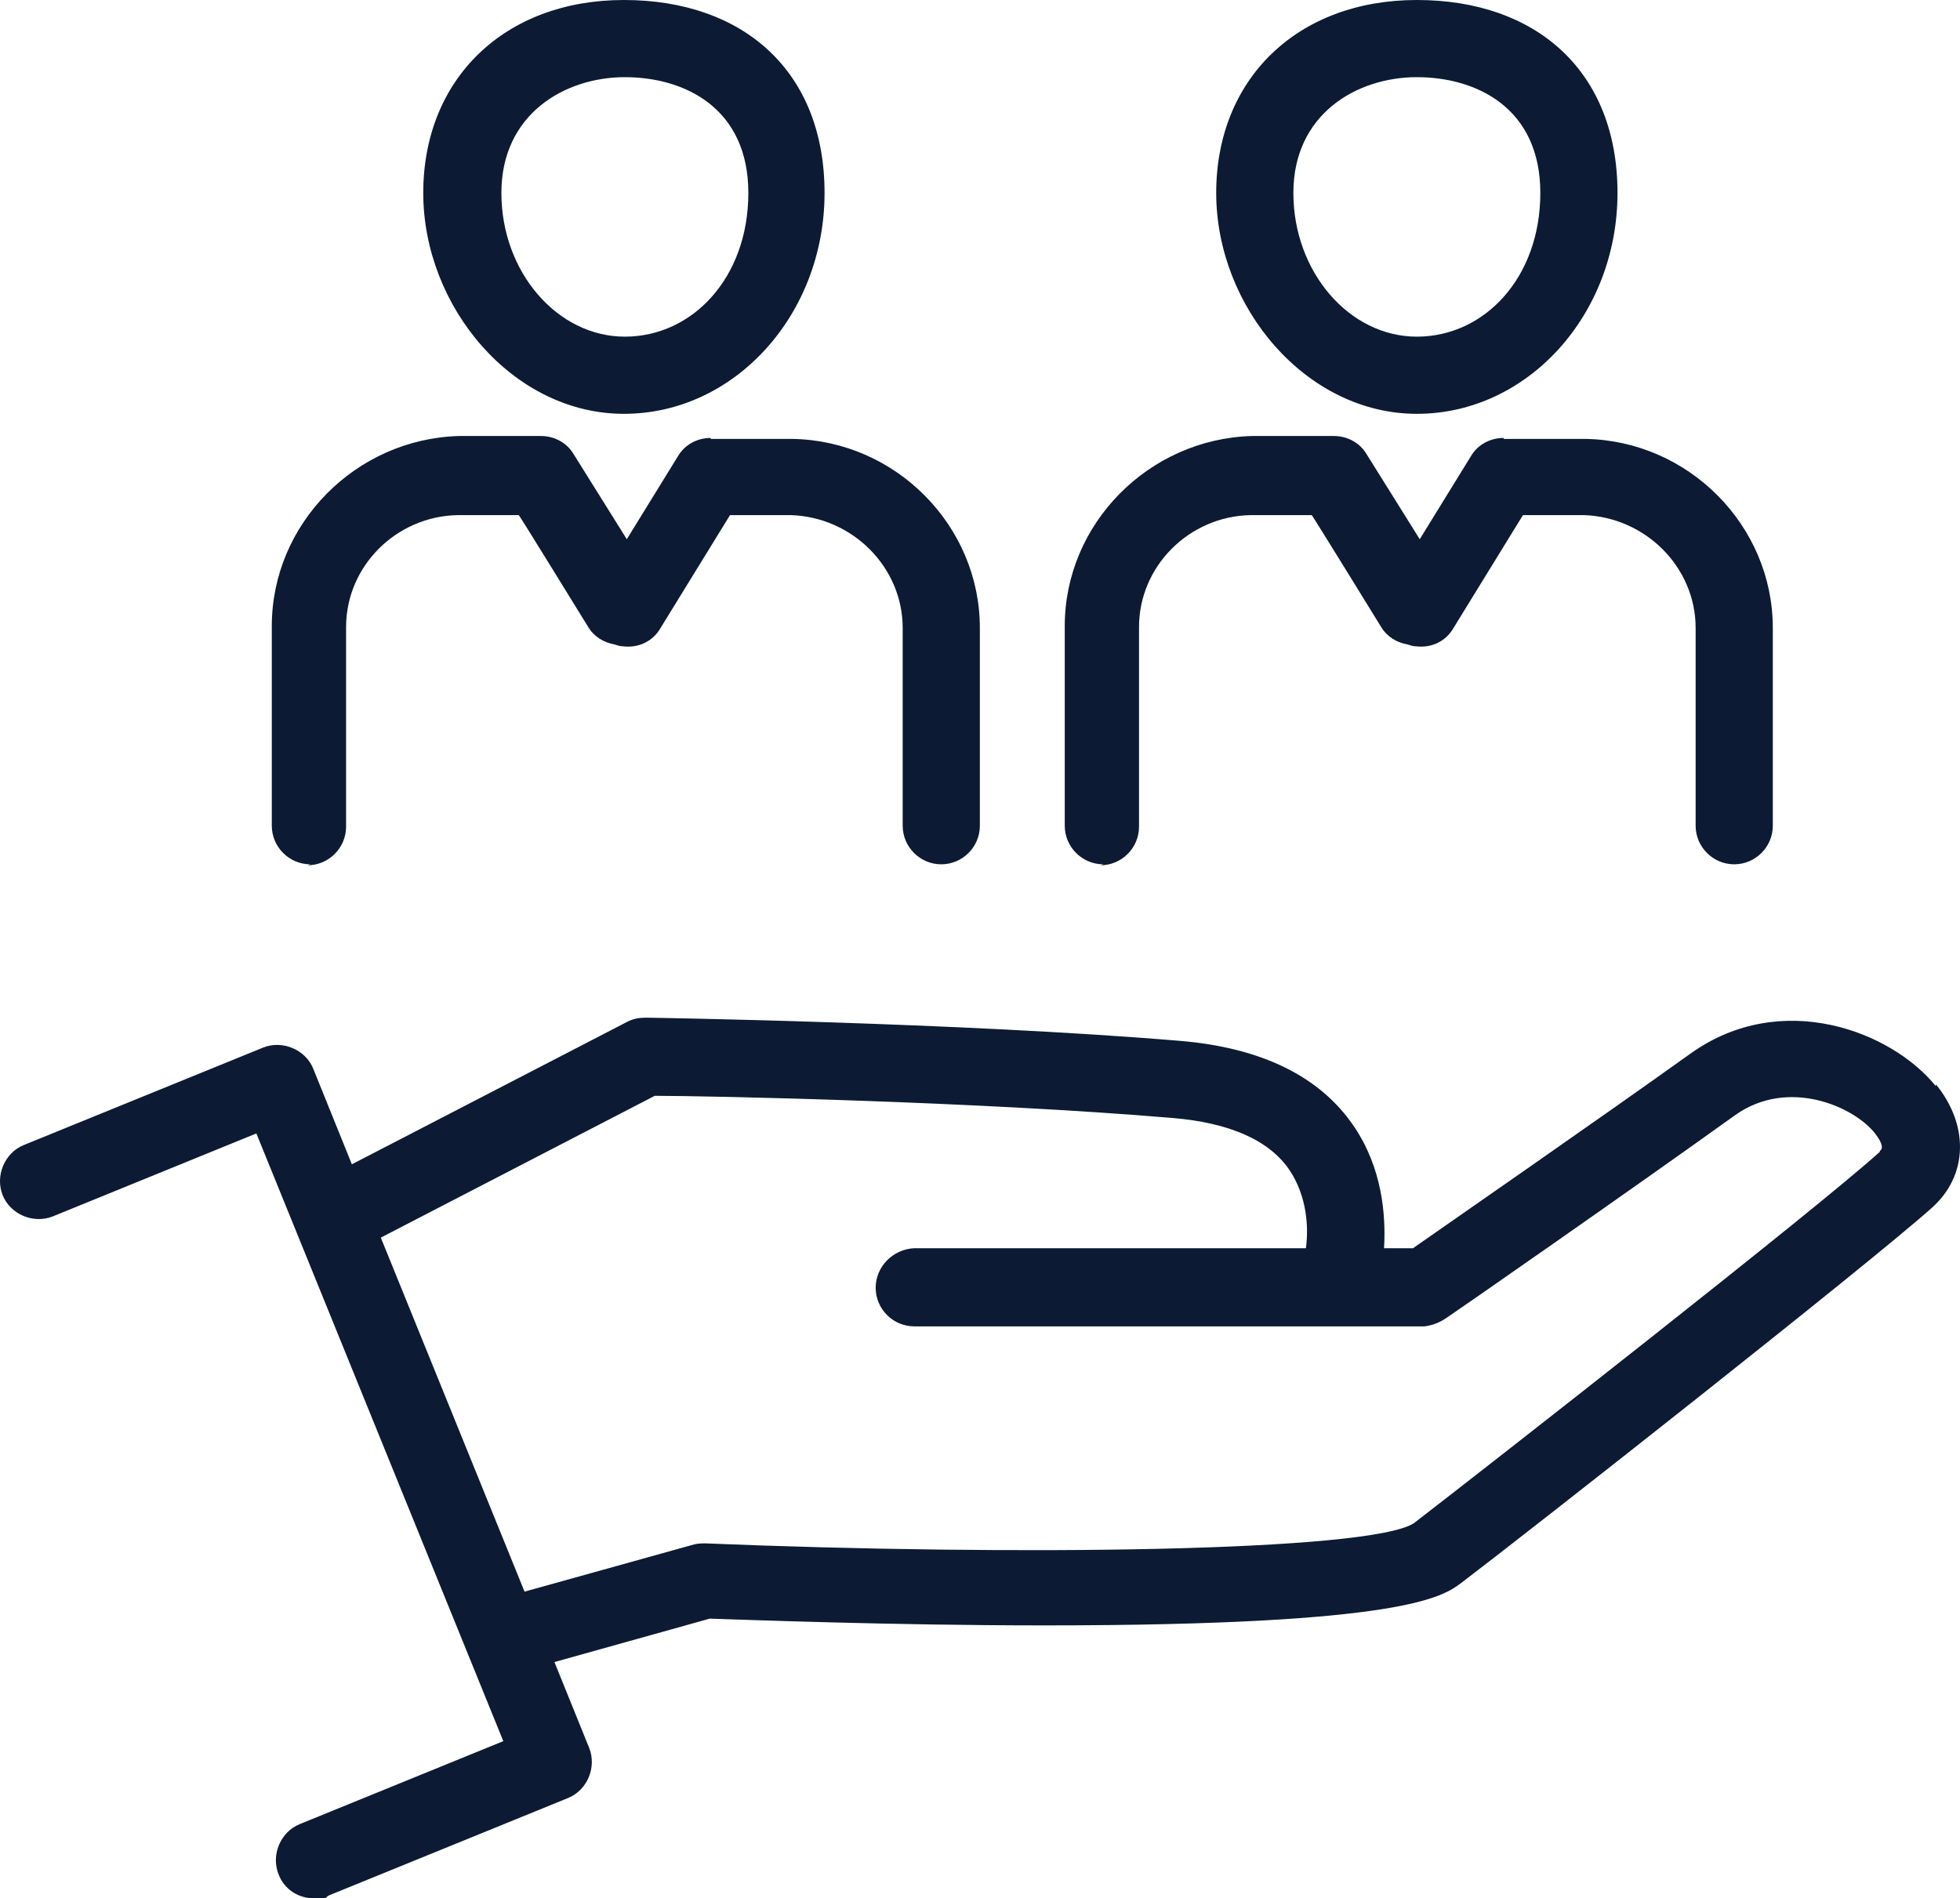
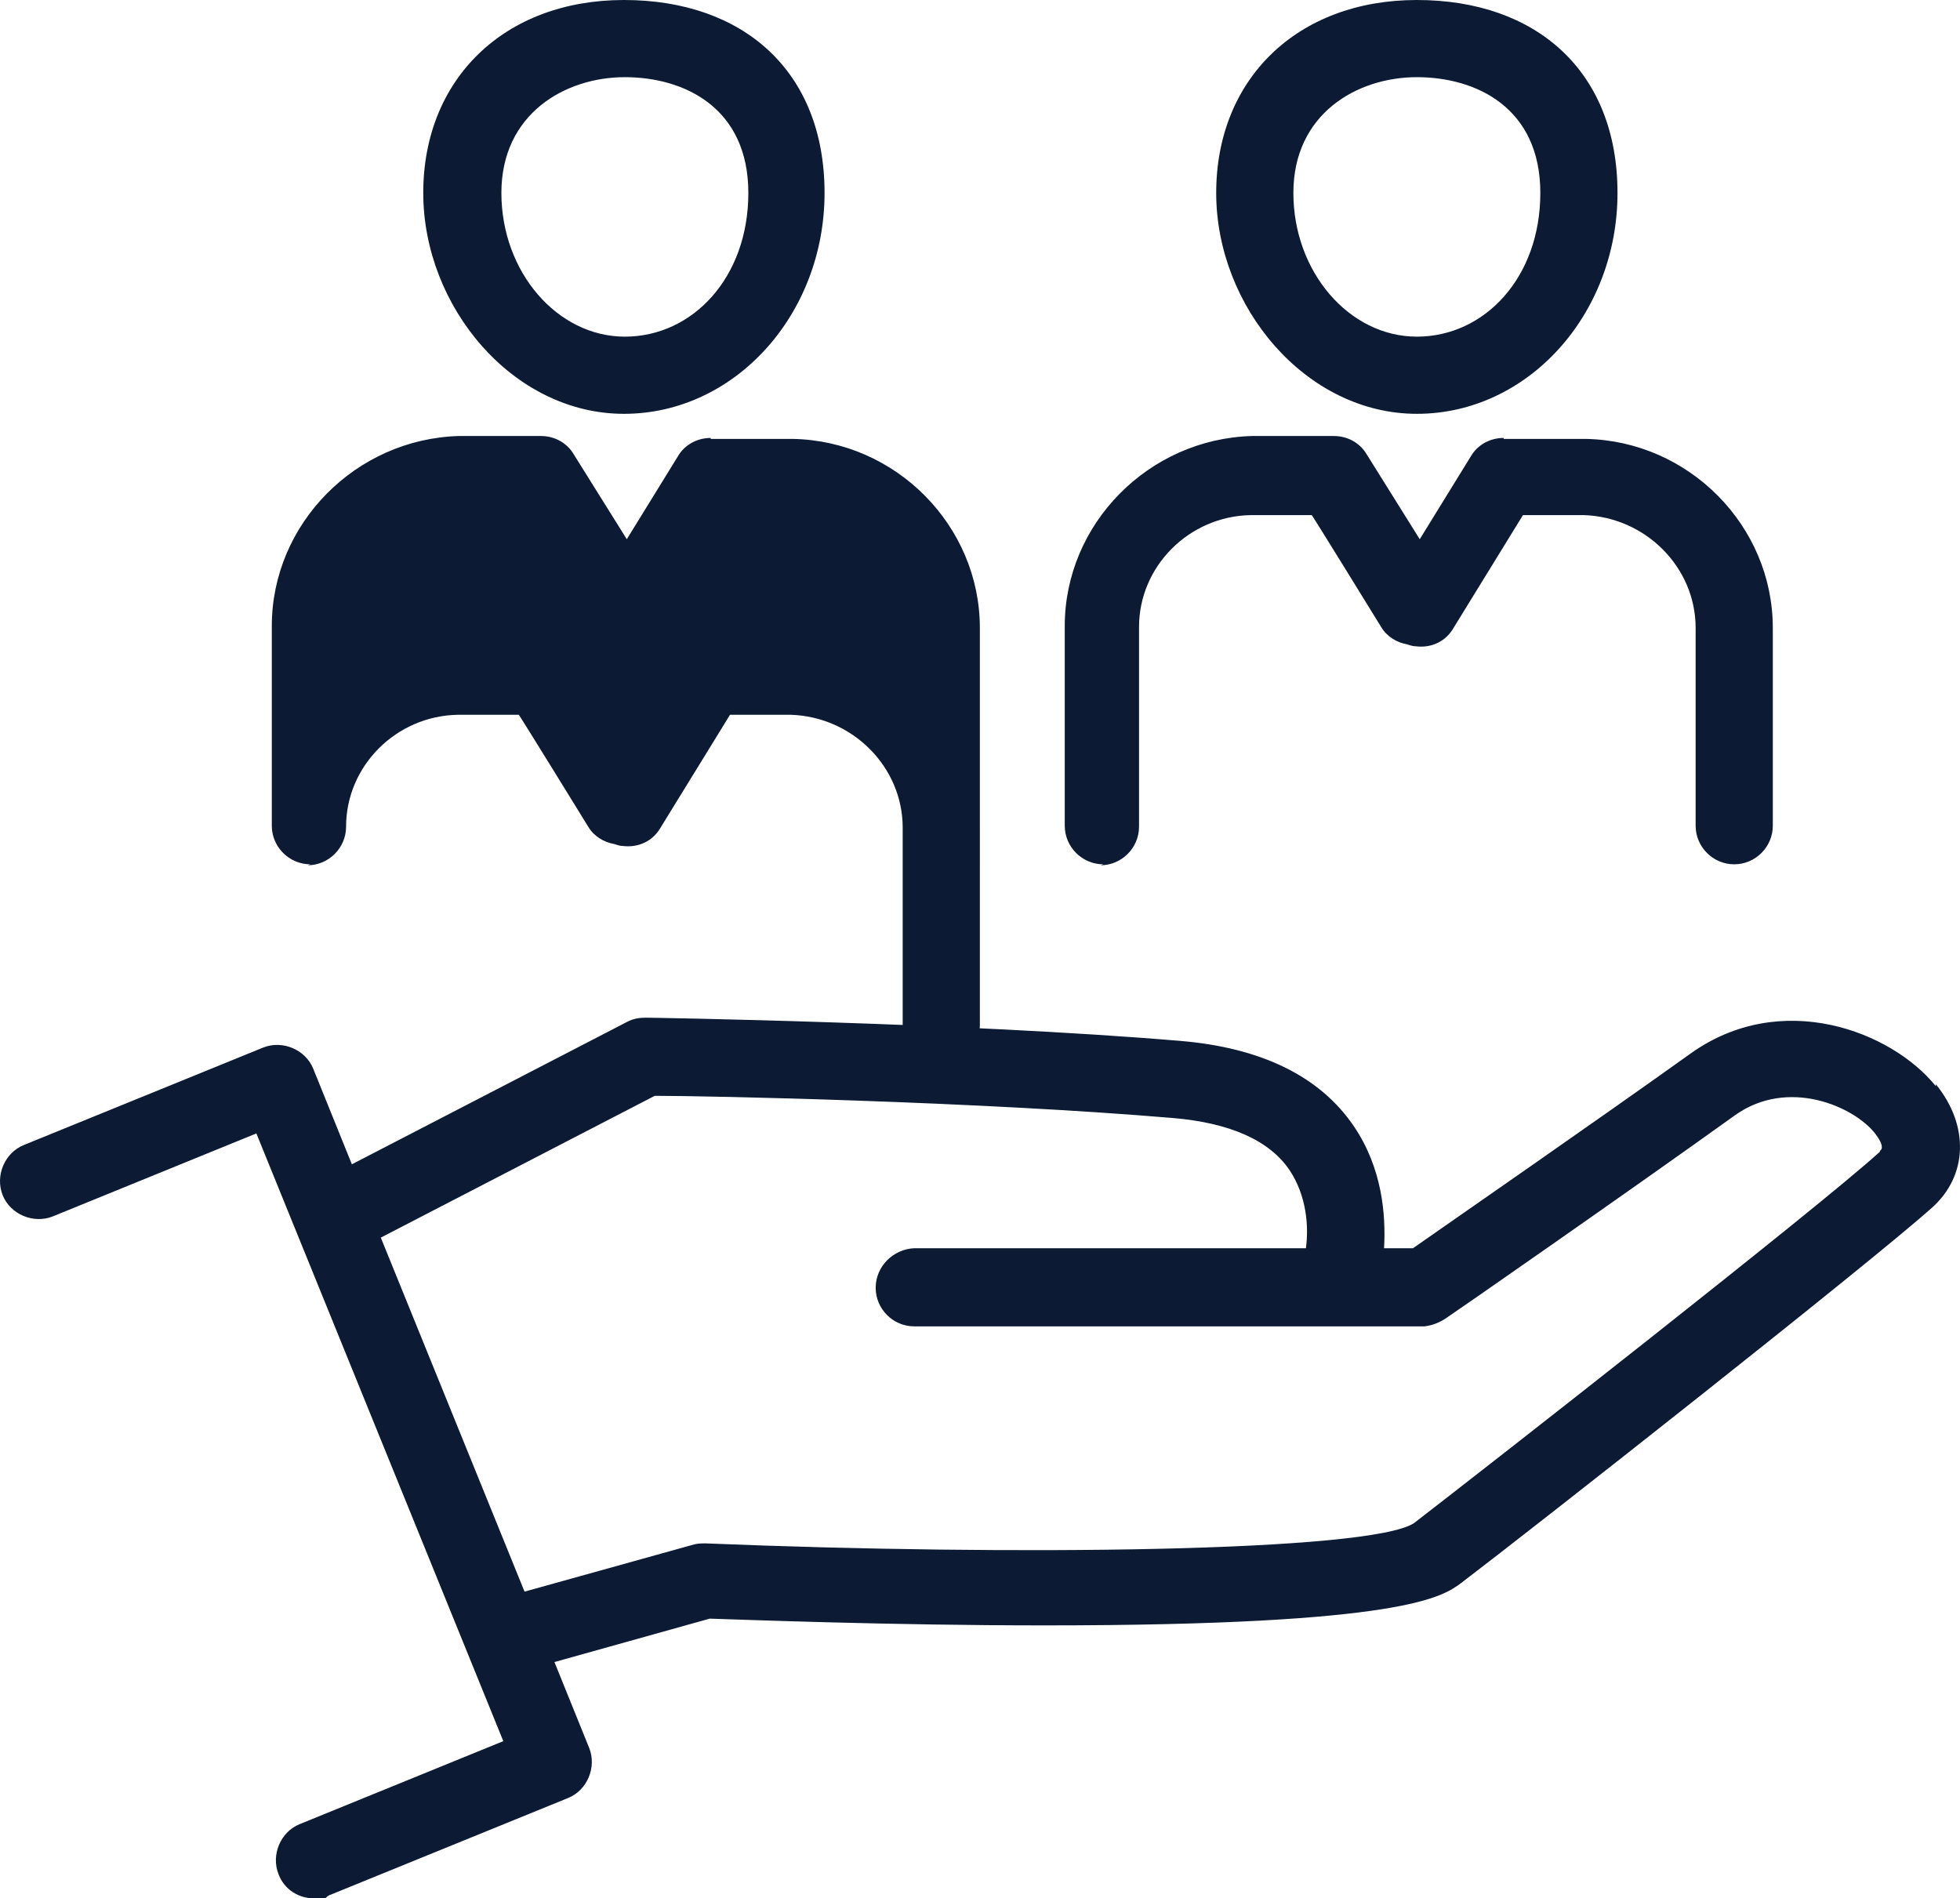
<svg xmlns="http://www.w3.org/2000/svg" version="1.1" viewBox="0 0 203.181 196.8" width="203.181" height="196.8">
-   <path style="fill: #0c1b33;" d="m 64.676,42.9 c 11.5,0 20.8,-10.3 20.8,-22.9 0,-12.6 -8.4,-20 -20.8,-20 -12.4,0 -20.8,8.2 -20.8,20 0,11.8 9.3,22.9 20.8,22.9 z m 0.1,-34.9 c 6.2,0 12.8,3.2 12.8,12 0,8.8 -5.8,14.9 -12.8,14.9 -7,0 -12.8,-6.7 -12.8,-14.9 0,-8.2 6.6,-12 12.8,-12 z m -32.9,81.7 c 2.2,0 4,-1.8 4,-4 V 65 c 0,-6.3 5.2,-11.5 11.6,-11.6 h 6.3 c 0,-0.1 7.2,11.6 7.2,11.6 0.6,1 1.6,1.6 2.7,1.8 0.3,0.1 0.6,0.2 0.9,0.2 1.6,0.2 3.1,-0.5 3.9,-1.9 l 7.2,-11.7 h 6.3 c 6.4,0.2 11.6,5.4 11.6,11.7 v 20.5 c 0,2.2 1.8,4 4,4 2.2,0 4,-1.8 4,-4 V 65.1 c 0,-10.6 -8.7,-19.4 -19.4,-19.6 h -8.5 c 0,-0.1 0,-0.1 0,-0.1 -1.4,0 -2.7,0.7 -3.4,1.9 l -5.3,8.6 -5.5,-8.8 c -0.7,-1.2 -2,-1.9 -3.4,-1.9 -1.4,0 0,0 0,0 h -8.5 c -10.7,0.3 -19.4,9.1 -19.4,19.7 v 20.7 c 0,2.2 1.8,4 4,4 z M 146.876,42.9 c 11.5,0 20.8,-10.3 20.8,-22.9 0,-12.6 -8.4,-20 -20.8,-20 -12.4,0 -20.8,8.2 -20.8,20 0,11.8 9.3,22.9 20.8,22.9 z m 0,-34.9 c 6.2,0 12.8,3.2 12.8,12 0,8.8 -5.8,14.9 -12.8,14.9 -7,0 -12.8,-6.7 -12.8,-14.9 0,-8.2 6.6,-12 12.8,-12 z m -32.8,81.7 c 2.2,0 4,-1.8 4,-4 V 65 c 0,-6.3 5.2,-11.5 11.6,-11.6 h 6.3 c 0,-0.1 7.2,11.6 7.2,11.6 0.6,1 1.6,1.6 2.7,1.8 0.3,0.1 0.6,0.2 0.9,0.2 1.6,0.2 3.1,-0.5 3.9,-1.9 l 7.2,-11.7 h 6.3 c 6.4,0.2 11.6,5.4 11.6,11.7 v 20.5 c 0,2.2 1.8,4 4,4 2.2,0 4,-1.8 4,-4 V 65.1 c 0,-10.6 -8.7,-19.4 -19.4,-19.6 h -8.5 c 0,-0.1 0,-0.1 0,-0.1 -1.4,0 -2.7,0.7 -3.4,1.9 l -5.3,8.6 -5.5,-8.8 c -0.7,-1.2 -2,-1.9 -3.4,-1.9 -1.4,0 0,0 0,0 h -8.5 c -10.7,0.3 -19.4,9.1 -19.4,19.7 v 20.7 c 0,2.2 1.8,4 4,4 z m 86.6,22.9 c -4.6,-5.7 -16,-10.1 -25.4,-3.4 -9.5,6.8 -24.8,17.4 -28.8,20.2 h -3 c 0.2,-3.5 -0.2,-8.3 -3.1,-12.6 -3.5,-5.2 -9.6,-8.2 -18.1,-8.9 -22.7,-1.9 -55,-2.4 -55.3,-2.4 -0.7,0 -1.3,0.1 -1.9,0.4 l -28.6,14.8 -4,-9.9 c -0.8,-2 -3.2,-3 -5.2,-2.2 L 2.476,118.7 c -2,0.8 -3,3.2 -2.2,5.2 0.8,2 3.2,3 5.2,2.2 l 21.1,-8.6 25.6,63 -21.1,8.6 c -2,0.8 -3,3.2 -2.2,5.2 0.6,1.6 2.1,2.5 3.7,2.5 1.6,0 1,0 1.5,-0.3 l 24.8,-10.1 c 2,-0.8 3,-3.2 2.2,-5.2 l -3.6,-8.9 16.1,-4.5 c 3.3,0.1 18.7,0.7 34.7,0.7 37.5,0 41.3,-3 43.2,-4.4 7.5,-5.7 42.2,-33 48.8,-38.9 3.7,-3.3 3.9,-8.5 0.4,-12.8 z m -5.8,6.8 c -6.5,5.9 -40.9,32.8 -48.3,38.5 -4.6,3 -41.7,3.4 -73.4,2.1 -0.4,0 -0.8,0 -1.2,0.1 l -17.6,4.9 -14.9,-36.7 28.4,-14.7 c 5.6,0 33.6,0.6 53.7,2.3 5.9,0.5 10,2.3 12.1,5.4 1.8,2.7 2,5.9 1.7,8.1 H 94.776 c -2.2,0.1 -4,1.9 -4,4.1 0,2.2 1.8,4 4,4 h 52.9 c 0.8,-0.1 1.6,-0.4 2.3,-0.9 0.2,-0.1 18.9,-13.1 29.9,-21 5.5,-3.9 12.3,-0.9 14.5,1.9 1,1.3 0.7,1.7 0.5,1.8 z" />
+   <path style="fill: #0c1b33;" d="m 64.676,42.9 c 11.5,0 20.8,-10.3 20.8,-22.9 0,-12.6 -8.4,-20 -20.8,-20 -12.4,0 -20.8,8.2 -20.8,20 0,11.8 9.3,22.9 20.8,22.9 z m 0.1,-34.9 c 6.2,0 12.8,3.2 12.8,12 0,8.8 -5.8,14.9 -12.8,14.9 -7,0 -12.8,-6.7 -12.8,-14.9 0,-8.2 6.6,-12 12.8,-12 z m -32.9,81.7 c 2.2,0 4,-1.8 4,-4 c 0,-6.3 5.2,-11.5 11.6,-11.6 h 6.3 c 0,-0.1 7.2,11.6 7.2,11.6 0.6,1 1.6,1.6 2.7,1.8 0.3,0.1 0.6,0.2 0.9,0.2 1.6,0.2 3.1,-0.5 3.9,-1.9 l 7.2,-11.7 h 6.3 c 6.4,0.2 11.6,5.4 11.6,11.7 v 20.5 c 0,2.2 1.8,4 4,4 2.2,0 4,-1.8 4,-4 V 65.1 c 0,-10.6 -8.7,-19.4 -19.4,-19.6 h -8.5 c 0,-0.1 0,-0.1 0,-0.1 -1.4,0 -2.7,0.7 -3.4,1.9 l -5.3,8.6 -5.5,-8.8 c -0.7,-1.2 -2,-1.9 -3.4,-1.9 -1.4,0 0,0 0,0 h -8.5 c -10.7,0.3 -19.4,9.1 -19.4,19.7 v 20.7 c 0,2.2 1.8,4 4,4 z M 146.876,42.9 c 11.5,0 20.8,-10.3 20.8,-22.9 0,-12.6 -8.4,-20 -20.8,-20 -12.4,0 -20.8,8.2 -20.8,20 0,11.8 9.3,22.9 20.8,22.9 z m 0,-34.9 c 6.2,0 12.8,3.2 12.8,12 0,8.8 -5.8,14.9 -12.8,14.9 -7,0 -12.8,-6.7 -12.8,-14.9 0,-8.2 6.6,-12 12.8,-12 z m -32.8,81.7 c 2.2,0 4,-1.8 4,-4 V 65 c 0,-6.3 5.2,-11.5 11.6,-11.6 h 6.3 c 0,-0.1 7.2,11.6 7.2,11.6 0.6,1 1.6,1.6 2.7,1.8 0.3,0.1 0.6,0.2 0.9,0.2 1.6,0.2 3.1,-0.5 3.9,-1.9 l 7.2,-11.7 h 6.3 c 6.4,0.2 11.6,5.4 11.6,11.7 v 20.5 c 0,2.2 1.8,4 4,4 2.2,0 4,-1.8 4,-4 V 65.1 c 0,-10.6 -8.7,-19.4 -19.4,-19.6 h -8.5 c 0,-0.1 0,-0.1 0,-0.1 -1.4,0 -2.7,0.7 -3.4,1.9 l -5.3,8.6 -5.5,-8.8 c -0.7,-1.2 -2,-1.9 -3.4,-1.9 -1.4,0 0,0 0,0 h -8.5 c -10.7,0.3 -19.4,9.1 -19.4,19.7 v 20.7 c 0,2.2 1.8,4 4,4 z m 86.6,22.9 c -4.6,-5.7 -16,-10.1 -25.4,-3.4 -9.5,6.8 -24.8,17.4 -28.8,20.2 h -3 c 0.2,-3.5 -0.2,-8.3 -3.1,-12.6 -3.5,-5.2 -9.6,-8.2 -18.1,-8.9 -22.7,-1.9 -55,-2.4 -55.3,-2.4 -0.7,0 -1.3,0.1 -1.9,0.4 l -28.6,14.8 -4,-9.9 c -0.8,-2 -3.2,-3 -5.2,-2.2 L 2.476,118.7 c -2,0.8 -3,3.2 -2.2,5.2 0.8,2 3.2,3 5.2,2.2 l 21.1,-8.6 25.6,63 -21.1,8.6 c -2,0.8 -3,3.2 -2.2,5.2 0.6,1.6 2.1,2.5 3.7,2.5 1.6,0 1,0 1.5,-0.3 l 24.8,-10.1 c 2,-0.8 3,-3.2 2.2,-5.2 l -3.6,-8.9 16.1,-4.5 c 3.3,0.1 18.7,0.7 34.7,0.7 37.5,0 41.3,-3 43.2,-4.4 7.5,-5.7 42.2,-33 48.8,-38.9 3.7,-3.3 3.9,-8.5 0.4,-12.8 z m -5.8,6.8 c -6.5,5.9 -40.9,32.8 -48.3,38.5 -4.6,3 -41.7,3.4 -73.4,2.1 -0.4,0 -0.8,0 -1.2,0.1 l -17.6,4.9 -14.9,-36.7 28.4,-14.7 c 5.6,0 33.6,0.6 53.7,2.3 5.9,0.5 10,2.3 12.1,5.4 1.8,2.7 2,5.9 1.7,8.1 H 94.776 c -2.2,0.1 -4,1.9 -4,4.1 0,2.2 1.8,4 4,4 h 52.9 c 0.8,-0.1 1.6,-0.4 2.3,-0.9 0.2,-0.1 18.9,-13.1 29.9,-21 5.5,-3.9 12.3,-0.9 14.5,1.9 1,1.3 0.7,1.7 0.5,1.8 z" />
</svg>